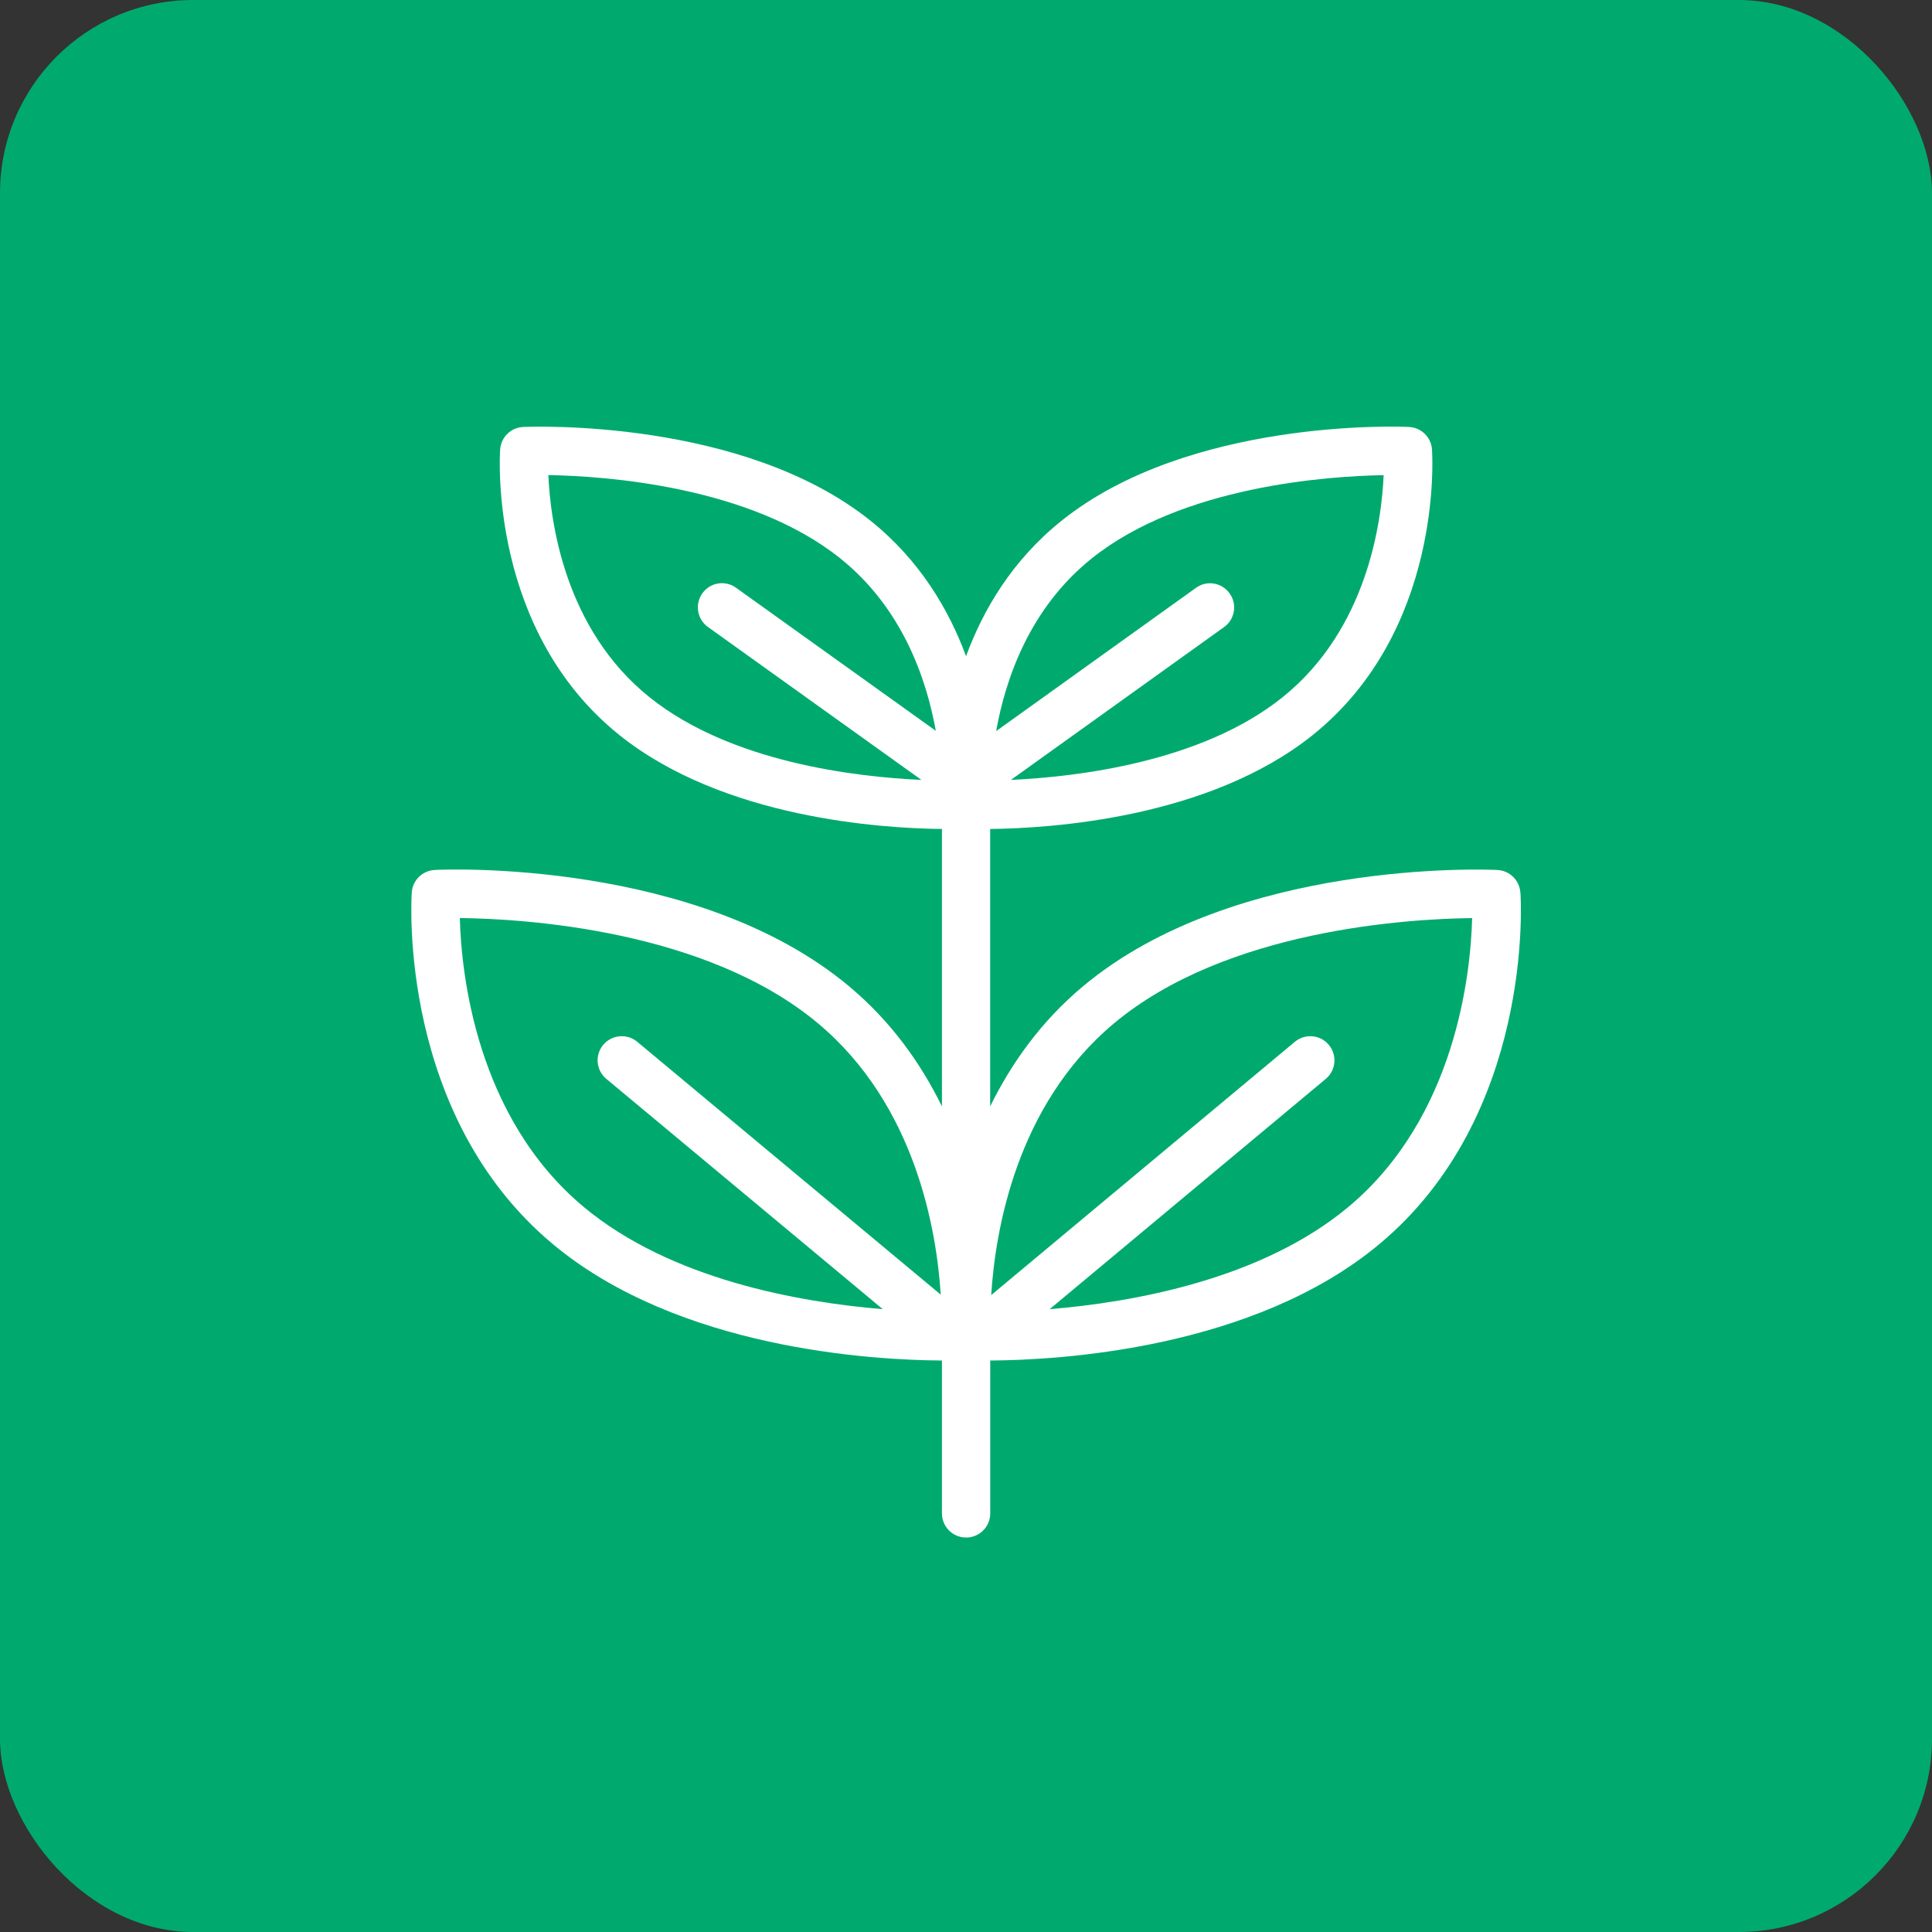
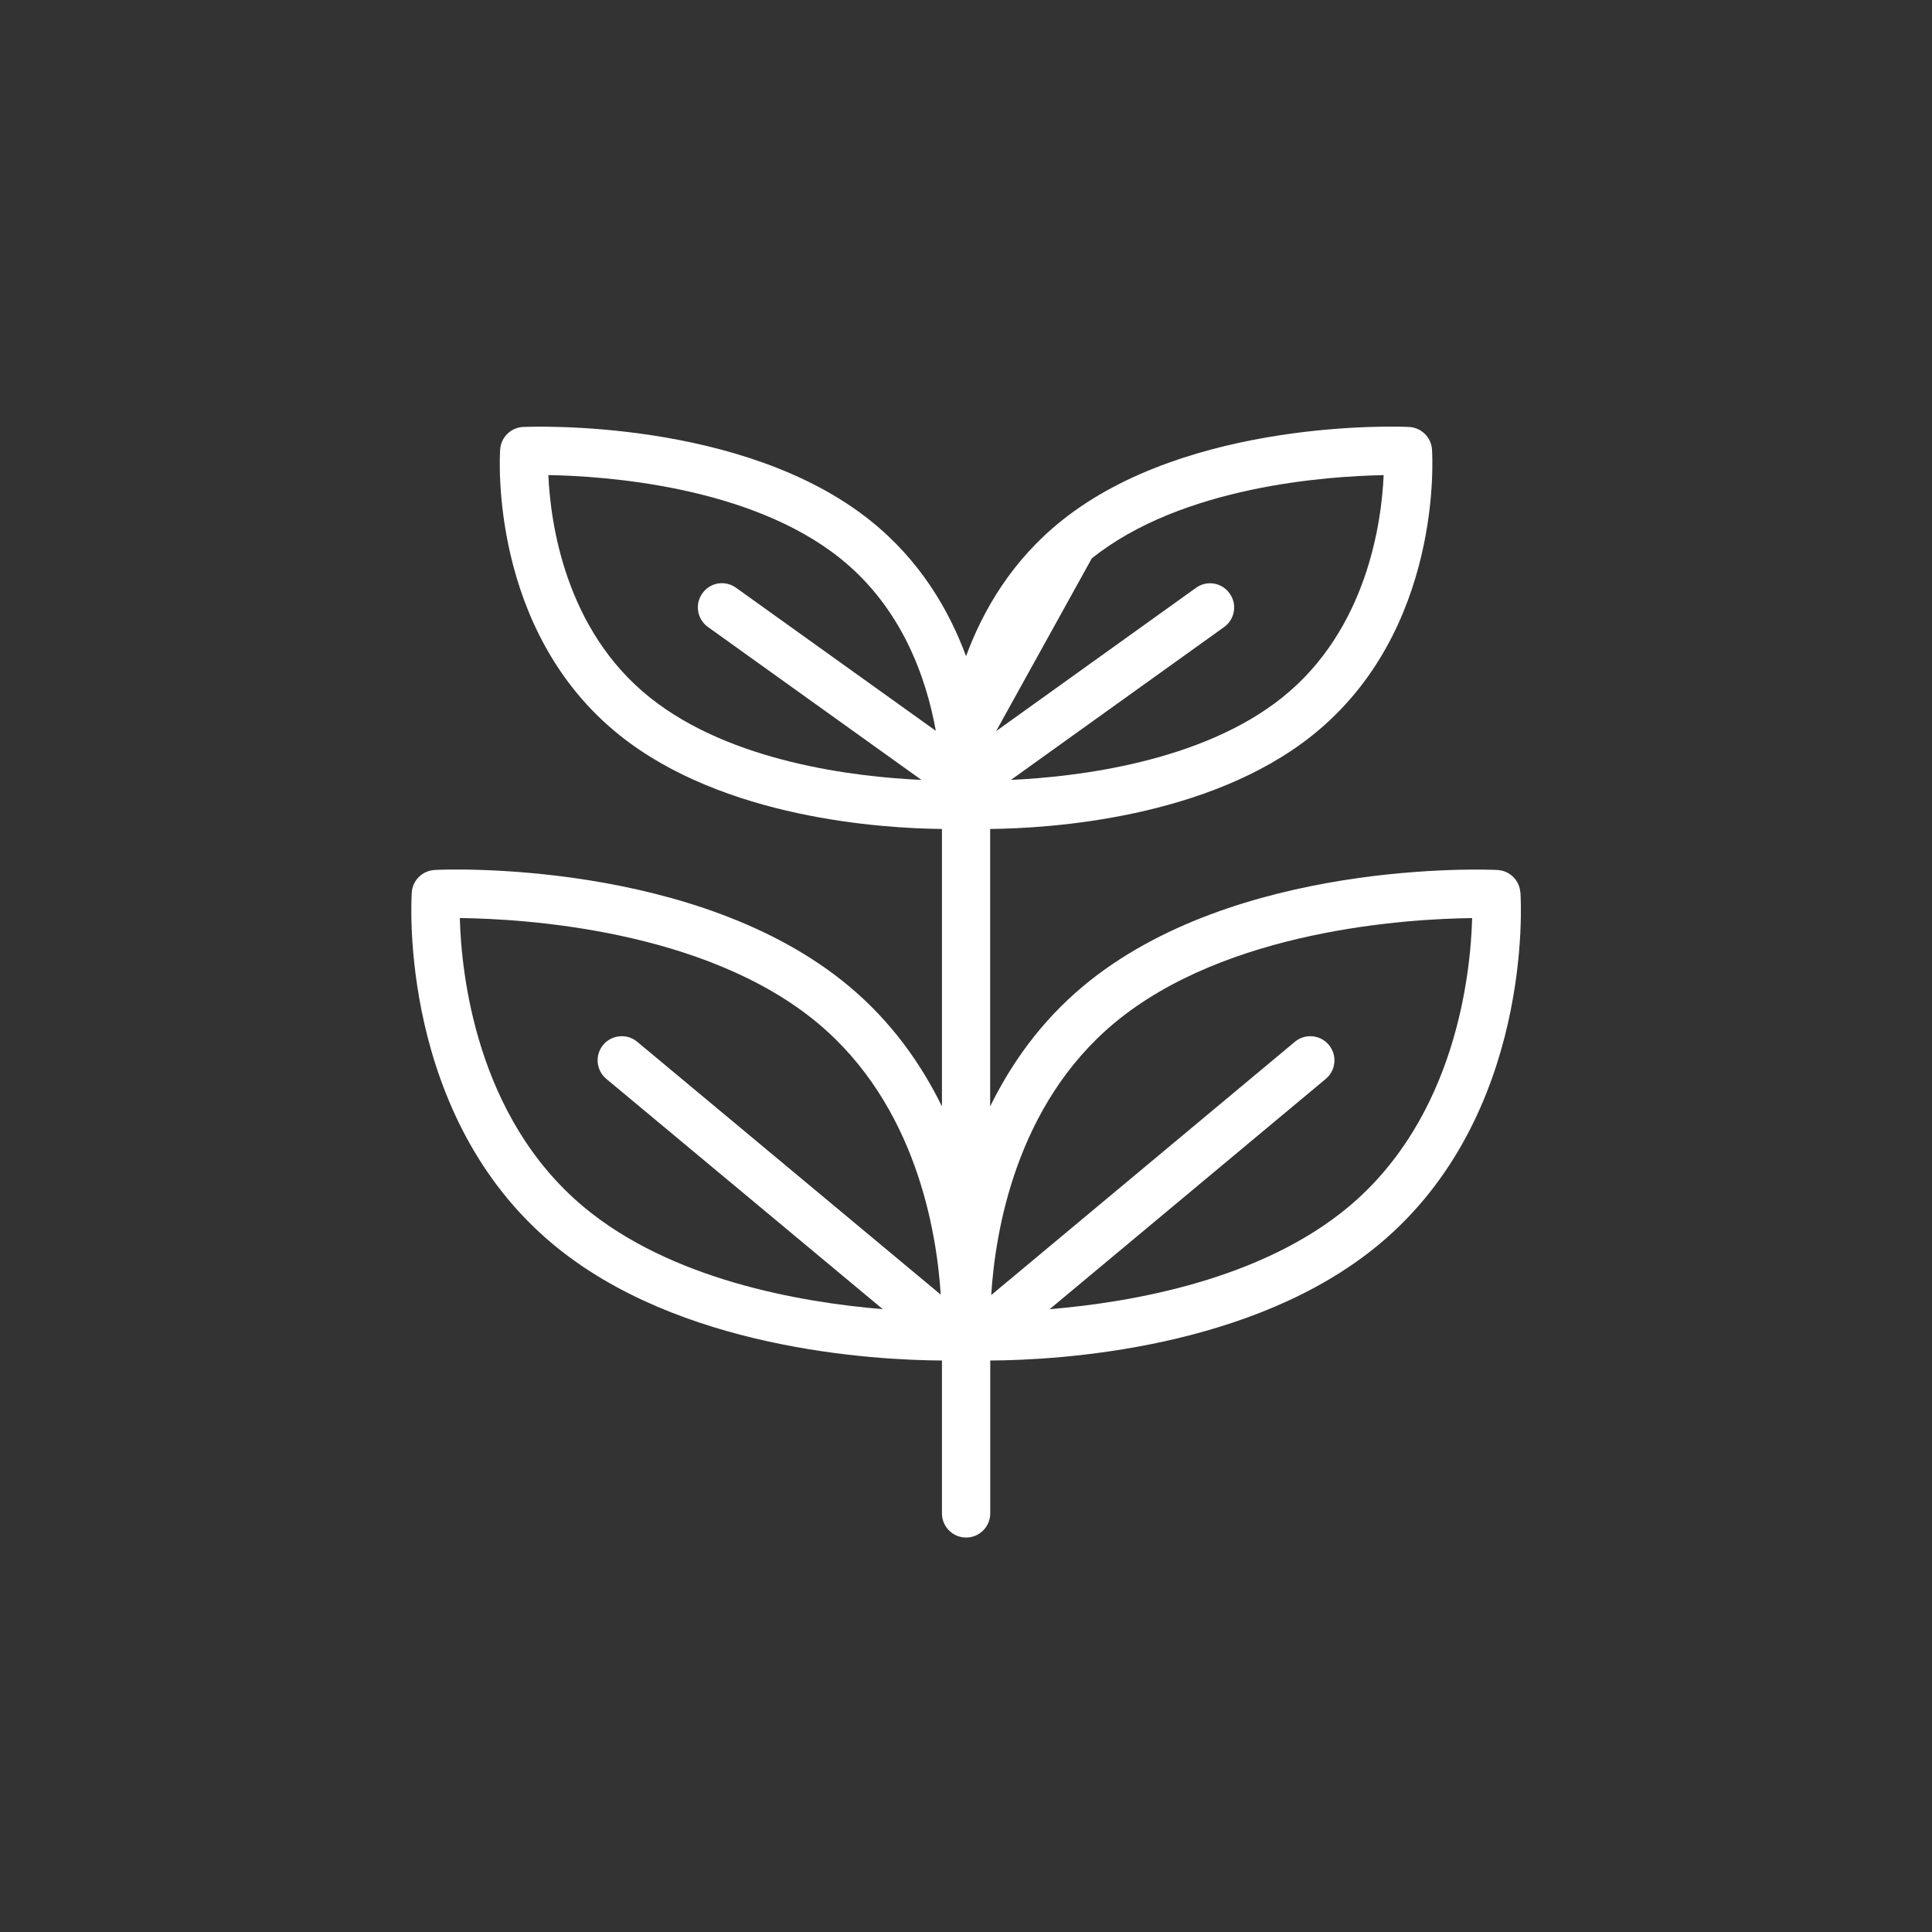
<svg xmlns="http://www.w3.org/2000/svg" width="40" height="40" version="1.1" viewBox="0 0 40 40">
  <rect x="0" y="0" width="40" height="40" fill="#333333" stroke="none" />
  <defs>
    <style> .cls-1 { fill: #fff; } .cls-2 { fill: #00aa6e; } </style>
  </defs>
  <g>
    <g id="_レイヤー_1" data-name="レイヤー_1">
      <g>
-         <rect class="cls-2" width="40" height="40" rx="4" ry="4" />
-         <path class="cls-1" d="M31.477,18.478c-.017-.254-.222-.454-.476-.466-.225-.012-5.429-.219-8.571,2.402-.884.737-1.496,1.611-1.93,2.493v-5.744c1.247-.013,4.523-.22,6.675-1.942,2.697-2.16,2.483-5.763,2.473-5.916-.018-.254-.223-.454-.477-.465-.187-.012-4.552-.176-7.191,1.94-1.021.817-1.624,1.841-1.979,2.806-.356-.965-.959-1.989-1.979-2.806-2.642-2.117-7.008-1.948-7.19-1.94-.254.011-.459.211-.477.465-.01.152-.226,3.755,2.472,5.916,2.153,1.723,5.428,1.929,6.675,1.942v5.744c-.433-.882-1.046-1.756-1.93-2.493-3.143-2.621-8.352-2.418-8.571-2.402-.254.012-.459.212-.476.466-.012.188-.267,4.621,2.921,7.28,2.609,2.177,6.635,2.402,8.056,2.41v3.165c0,.276.224.5.5.5s.5-.224.5-.5v-3.165c1.421-.008,5.447-.234,8.056-2.41,3.188-2.659,2.934-7.093,2.921-7.28ZM22.604,11.561c1.87-1.499,4.881-1.703,6.043-1.724-.042.96-.336,3.192-2.098,4.603-1.678,1.344-4.264,1.645-5.619,1.707l4.413-3.164c.225-.161.276-.474.115-.697-.162-.228-.476-.277-.697-.115l-4.137,2.966c.195-1.09.696-2.548,1.98-3.576ZM11.353,9.836c1.161.02,4.168.222,6.043,1.724,1.282,1.026,1.783,2.482,1.979,3.571l-4.136-2.962c-.224-.162-.536-.112-.697.115-.161.225-.109.537.115.697l4.42,3.166c-1.352-.061-3.941-.359-5.626-1.709-1.763-1.41-2.056-3.643-2.098-4.603ZM9.519,19.007c1.319.015,5.085.236,7.411,2.175,2.034,1.697,2.463,4.307,2.547,5.622l-6.284-5.235c-.211-.176-.526-.148-.704.063-.177.213-.148.527.063.704l5.725,4.769c-1.723-.143-4.388-.612-6.191-2.116-2.233-1.863-2.536-4.844-2.566-5.983ZM27.915,24.99c-1.8,1.501-4.459,1.972-6.183,2.115l5.717-4.768c.212-.177.24-.492.063-.704-.178-.213-.493-.24-.704-.063l-6.286,5.243c.083-1.313.509-3.929,2.547-5.63,2.325-1.939,6.092-2.16,7.41-2.175-.03,1.14-.333,4.12-2.565,5.983Z" />
+         <path class="cls-1" d="M31.477,18.478c-.017-.254-.222-.454-.476-.466-.225-.012-5.429-.219-8.571,2.402-.884.737-1.496,1.611-1.93,2.493v-5.744c1.247-.013,4.523-.22,6.675-1.942,2.697-2.16,2.483-5.763,2.473-5.916-.018-.254-.223-.454-.477-.465-.187-.012-4.552-.176-7.191,1.94-1.021.817-1.624,1.841-1.979,2.806-.356-.965-.959-1.989-1.979-2.806-2.642-2.117-7.008-1.948-7.19-1.94-.254.011-.459.211-.477.465-.01.152-.226,3.755,2.472,5.916,2.153,1.723,5.428,1.929,6.675,1.942v5.744c-.433-.882-1.046-1.756-1.93-2.493-3.143-2.621-8.352-2.418-8.571-2.402-.254.012-.459.212-.476.466-.012.188-.267,4.621,2.921,7.28,2.609,2.177,6.635,2.402,8.056,2.41v3.165c0,.276.224.5.5.5s.5-.224.5-.5v-3.165c1.421-.008,5.447-.234,8.056-2.41,3.188-2.659,2.934-7.093,2.921-7.28ZM22.604,11.561c1.87-1.499,4.881-1.703,6.043-1.724-.042.96-.336,3.192-2.098,4.603-1.678,1.344-4.264,1.645-5.619,1.707l4.413-3.164c.225-.161.276-.474.115-.697-.162-.228-.476-.277-.697-.115l-4.137,2.966ZM11.353,9.836c1.161.02,4.168.222,6.043,1.724,1.282,1.026,1.783,2.482,1.979,3.571l-4.136-2.962c-.224-.162-.536-.112-.697.115-.161.225-.109.537.115.697l4.42,3.166c-1.352-.061-3.941-.359-5.626-1.709-1.763-1.41-2.056-3.643-2.098-4.603ZM9.519,19.007c1.319.015,5.085.236,7.411,2.175,2.034,1.697,2.463,4.307,2.547,5.622l-6.284-5.235c-.211-.176-.526-.148-.704.063-.177.213-.148.527.063.704l5.725,4.769c-1.723-.143-4.388-.612-6.191-2.116-2.233-1.863-2.536-4.844-2.566-5.983ZM27.915,24.99c-1.8,1.501-4.459,1.972-6.183,2.115l5.717-4.768c.212-.177.24-.492.063-.704-.178-.213-.493-.24-.704-.063l-6.286,5.243c.083-1.313.509-3.929,2.547-5.63,2.325-1.939,6.092-2.16,7.41-2.175-.03,1.14-.333,4.12-2.565,5.983Z" />
      </g>
    </g>
  </g>
</svg>